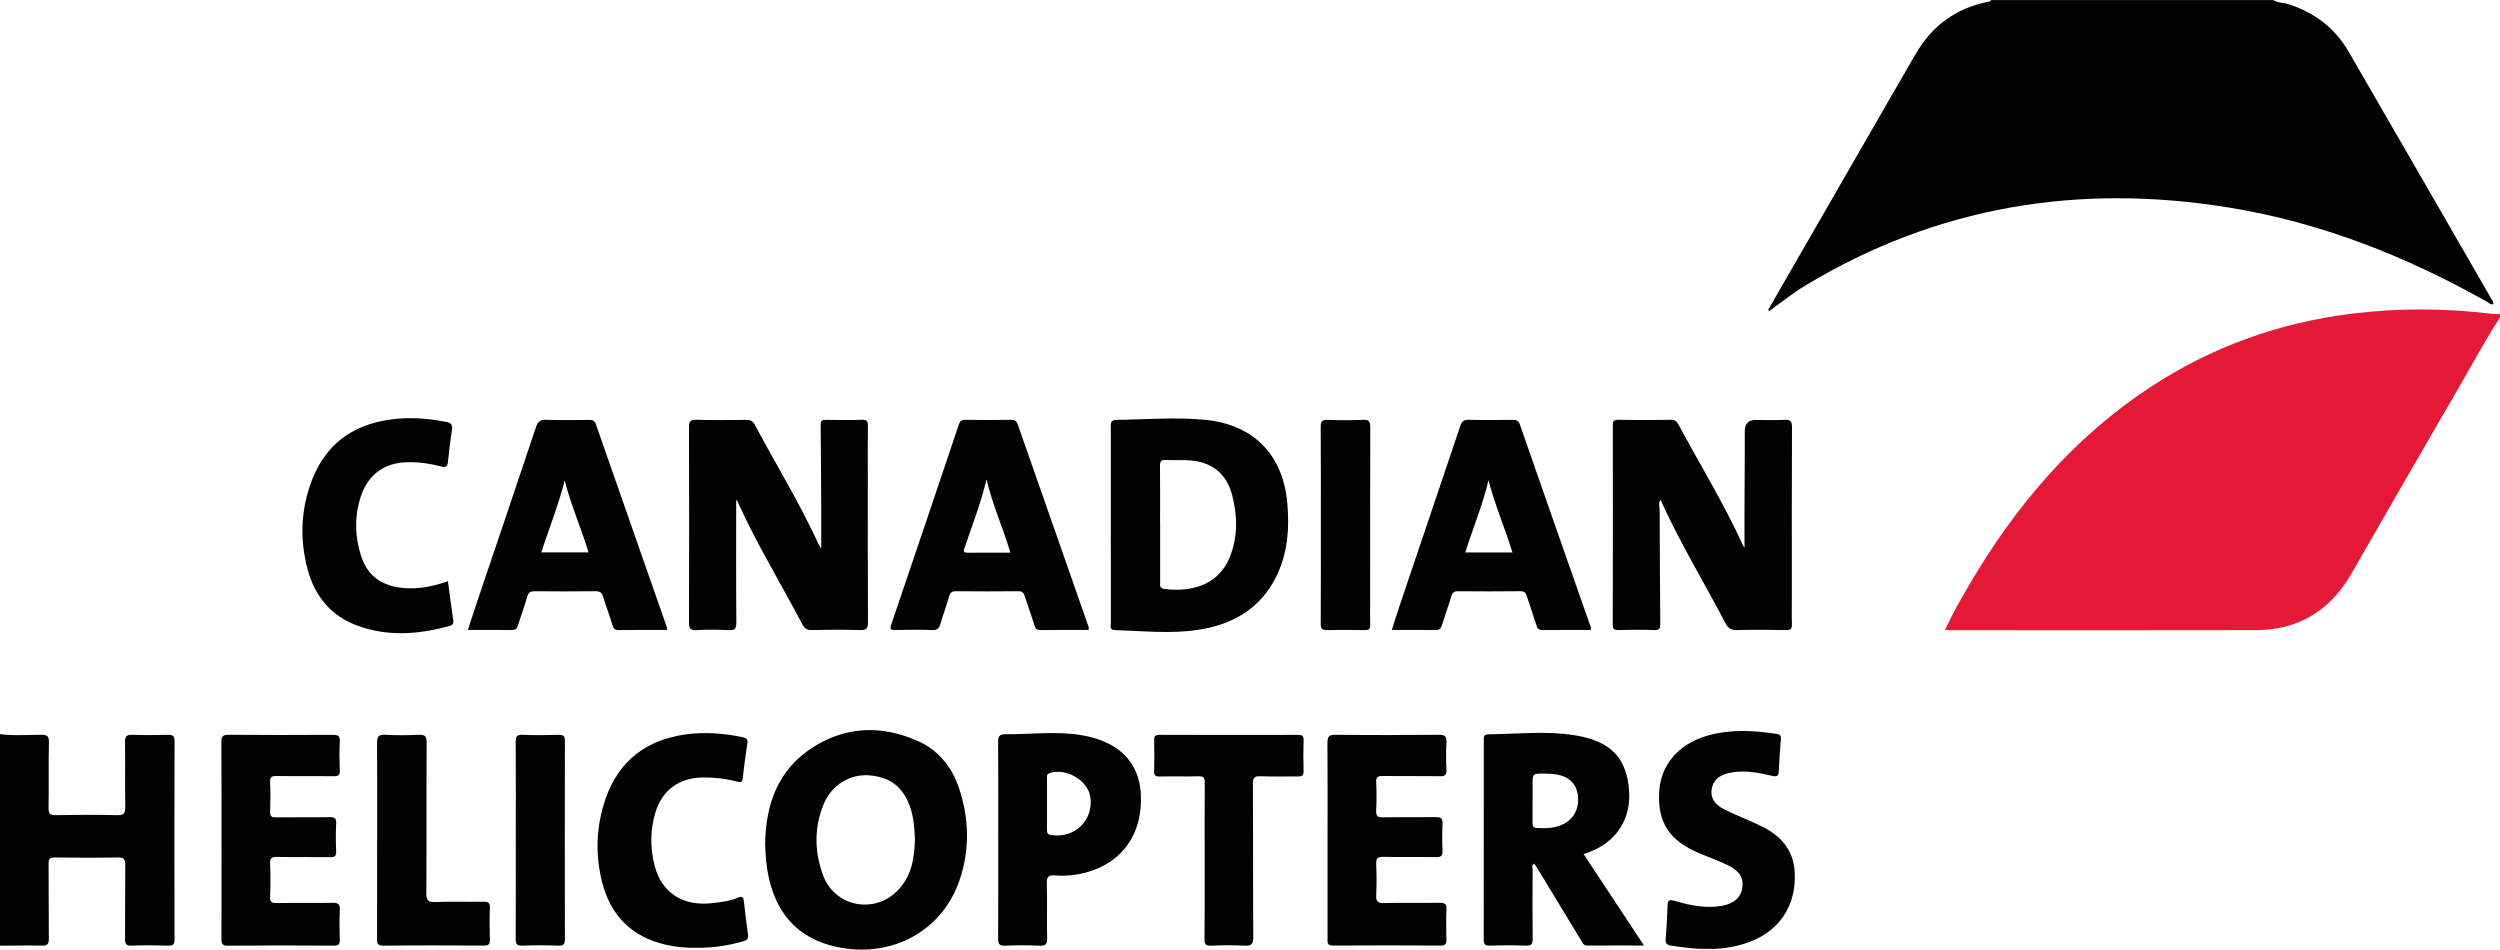
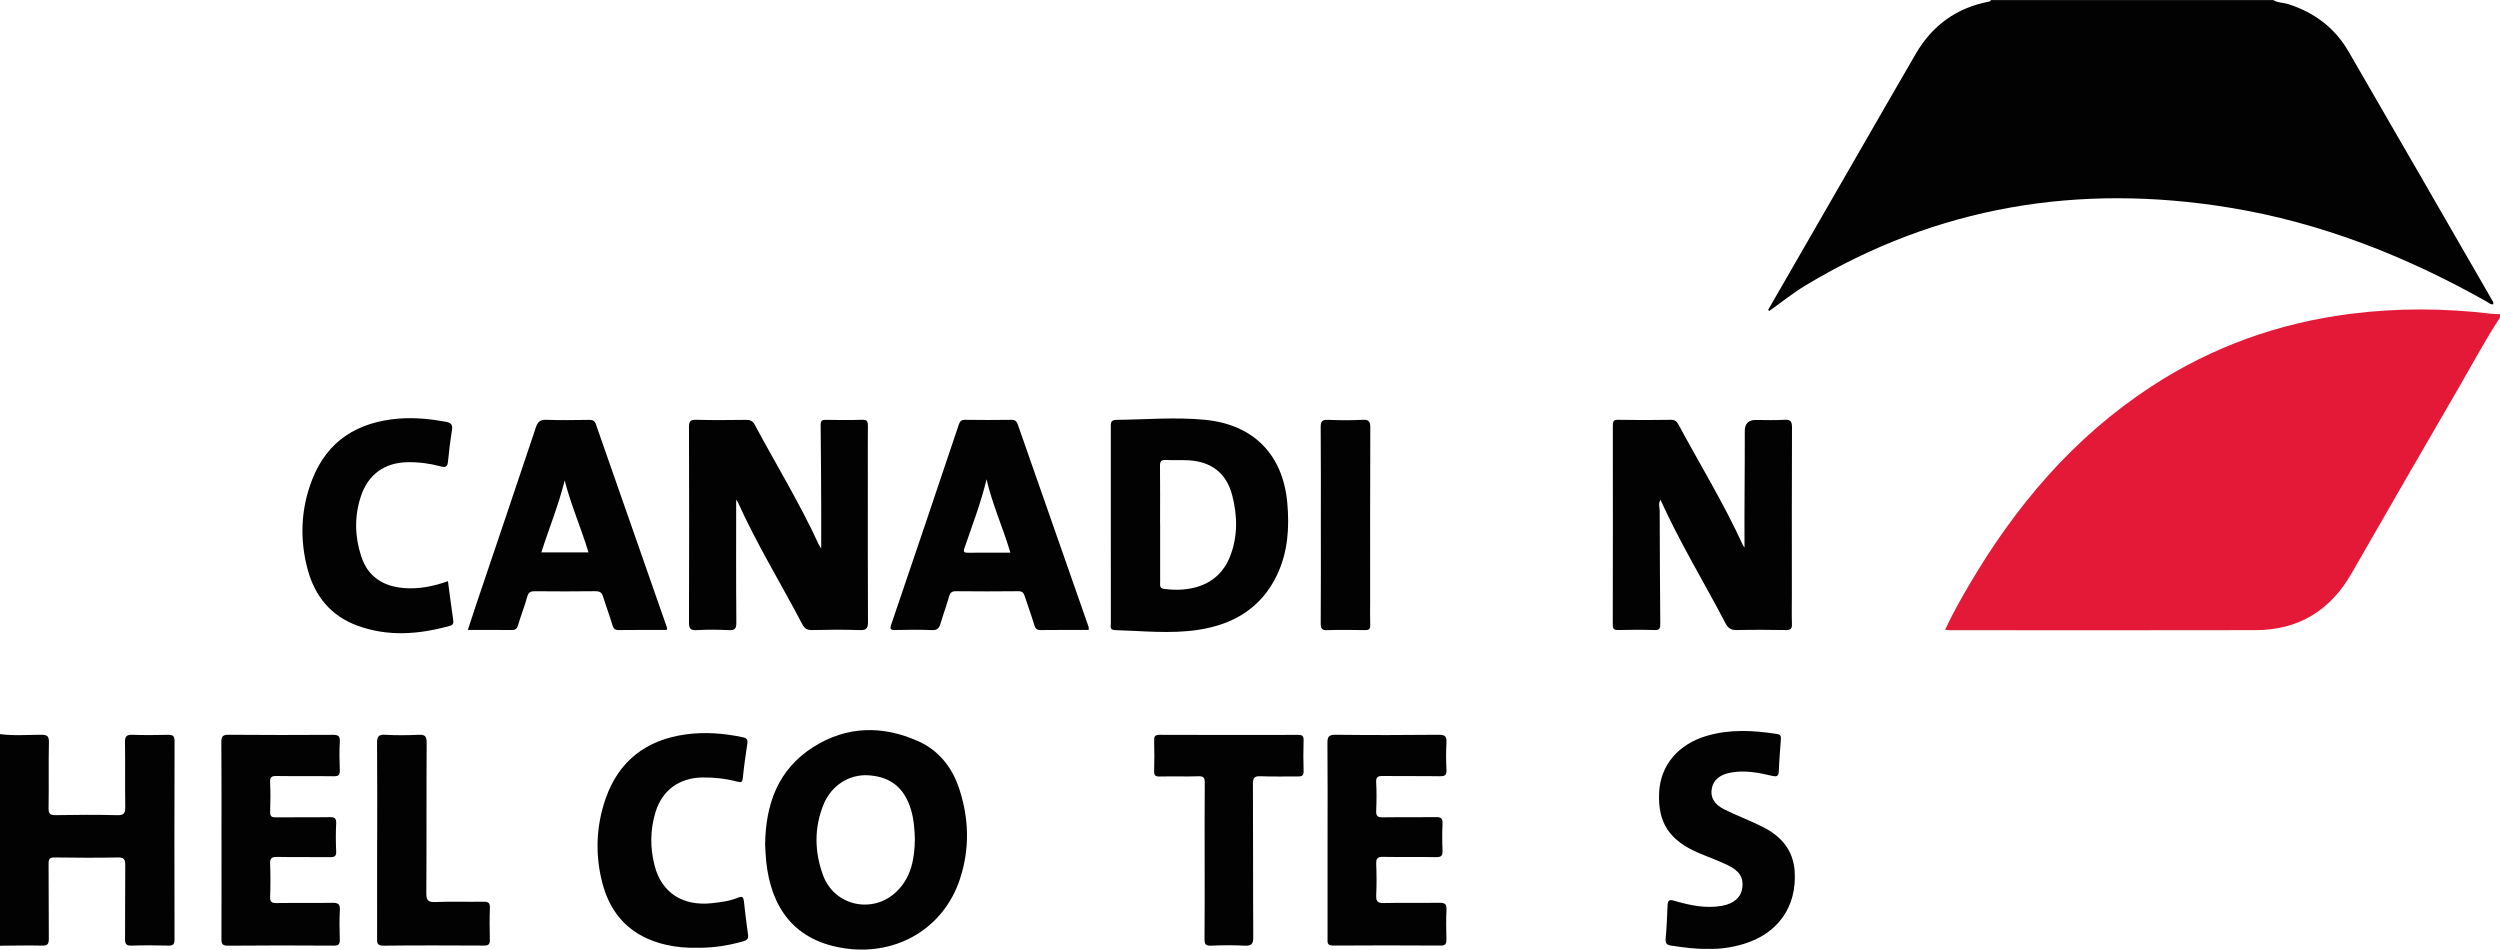
<svg xmlns="http://www.w3.org/2000/svg" id="Layer_2" viewBox="0 0 836.08 317.59">
  <defs>
    <style>.cls-1{fill:#020202;}.cls-1,.cls-2{stroke-width:0px;}.cls-2{fill:#e41937;}</style>
  </defs>
  <g id="Layer_1-2">
    <path class="cls-1" d="M760.23,0c1.49.97,3.29.83,4.92,1.34,8.75,2.76,15.66,7.92,20.26,15.86,16.01,27.61,31.93,55.28,47.88,82.93.26.46.72.87.52,1.63-.88.19-1.49-.5-2.14-.87-26.96-15.19-55.4-26.44-86.04-31.45-50.33-8.23-97.81-.52-141.81,26.02-4.24,2.56-8.09,5.67-12.12,8.53-.12-.12-.25-.23-.39-.33,13.26-23.02,26.52-46.05,39.78-69.07,3.21-5.57,6.43-11.14,9.67-16.7,5.48-9.4,13.54-15.23,24.24-17.32.38-.07.73-.11.82-.56h94.4Z" />
    <path class="cls-2" d="M836.08,106.18c-5.06,7.74-9.39,15.9-14.03,23.88-11.92,20.53-23.8,41.08-35.6,61.68-7.13,12.45-17.75,18.96-32.09,19-34.08.08-68.17.03-102.25.02-.44,0-.87-.08-1.61-.16,2.42-5.2,5.12-9.97,7.88-14.7,15.56-26.6,35.04-49.62,61.06-66.63,20.29-13.26,42.51-21.24,66.55-24.3,15.78-2.01,31.53-1.92,47.3-.03.92.11,1.86.08,2.8.12v1.12Z" />
    <path class="cls-1" d="M583.42,183.14c-.08-13.04.12-26,.09-38.97q0-3.72,3.64-3.72c3.18,0,6.37.15,9.54-.05,2.15-.14,2.62.52,2.61,2.61-.09,18.71-.05,37.43-.05,56.14,0,3.18-.08,6.37.03,9.54.06,1.61-.47,2.05-2.05,2.02-5.43-.09-10.86-.12-16.28,0-1.9.05-2.97-.5-3.88-2.24-7.15-13.7-15.23-26.91-21.75-41.33-.82,1.33-.28,2.5-.27,3.58.04,12.63.09,25.26.2,37.89.01,1.48-.2,2.16-1.92,2.1-4.02-.13-8.05-.1-12.07-.01-1.4.03-1.91-.28-1.9-1.82.05-22.18.04-44.35.02-66.53,0-1.32.14-1.98,1.77-1.95,5.89.11,11.79.09,17.69,0,1.36-.02,1.94.55,2.52,1.63,7.19,13.39,15.17,26.35,21.48,40.21.14.32.38.59.57.89Z" />
    <path class="cls-1" d="M246.2,167.14c0,13.92-.06,27.48.06,41.04.02,2.17-.59,2.65-2.63,2.55-3.55-.17-7.12-.2-10.66,0-2.22.13-2.55-.67-2.55-2.67.07-21.71.07-43.43,0-65.14,0-1.88.33-2.59,2.4-2.53,5.52.16,11.04.09,16.57.03,1.43-.02,2.3.26,3.06,1.68,7.12,13.33,15.05,26.22,21.35,39.98.14.3.35.57.84,1.36,0-4.82.02-9.05,0-13.28-.04-9.36-.08-18.71-.19-28.07-.02-1.43.53-1.7,1.81-1.68,4.02.06,8.05.12,12.07-.02,1.76-.06,1.93.71,1.92,2.15-.06,5.24-.02,10.48-.02,15.72,0,16.57-.04,33.13.05,49.7.01,2.18-.51,2.84-2.74,2.76-5.33-.18-10.67-.13-16-.01-1.62.03-2.47-.49-3.21-1.91-7.15-13.63-15.21-26.77-21.55-40.82-.1-.21-.26-.4-.56-.86Z" />
    <path class="cls-1" d="M371.49,175.55c0-10.86,0-21.72,0-32.57,0-1.36-.19-2.54,1.88-2.56,9.9-.11,19.8-.99,29.71-.01,16.13,1.59,25.98,11.61,27.43,27.76.75,8.33.21,16.44-3.42,24.1-5.29,11.13-14.66,16.6-26.43,18.38-9.22,1.39-18.48.35-27.73.08-1.97-.06-1.41-1.32-1.42-2.31-.03-10.95-.02-21.9-.02-32.85ZM387.99,175.27c0,6.45,0,12.9,0,19.36,0,.98-.3,2.09,1.27,2.31,7.86,1.07,17.97-.46,22.05-10.7,2.7-6.75,2.56-13.73.77-20.63-1.9-7.34-6.94-11.24-14.58-11.67-2.52-.14-5.05.02-7.57-.11-1.65-.09-2.01.56-1.99,2.1.08,6.45.03,12.9.03,19.36Z" />
    <path class="cls-1" d="M222.98,210.68c-5.35,0-10.68-.04-16.02.03-1.27.02-1.76-.42-2.12-1.6-.97-3.22-2.16-6.37-3.15-9.58-.42-1.38-1.11-1.82-2.57-1.81-6.74.09-13.48.07-20.23.01-1.41-.01-2.13.28-2.55,1.81-.89,3.23-2.15,6.36-3.1,9.57-.36,1.23-.89,1.61-2.12,1.59-4.77-.06-9.54-.03-14.66-.03.99-3.03,1.89-5.85,2.84-8.64,6.65-19.71,13.35-39.41,19.93-59.15.64-1.93,1.5-2.55,3.5-2.48,4.77.16,9.55.09,14.33.02,1.19-.02,1.82.27,2.23,1.47,7.92,22.72,15.88,45.43,23.82,68.15.03.08-.03.18-.12.64ZM188.85,160.67c-2.03,8.22-5.24,16-7.81,24.06h15.77c-2.46-8.16-5.88-15.84-7.96-24.06Z" />
    <path class="cls-1" d="M364.11,210.68c-5.41,0-10.74-.04-16.07.03-1.25.01-1.75-.4-2.11-1.61-.99-3.3-2.2-6.53-3.26-9.81-.36-1.12-.88-1.59-2.16-1.57-6.92.08-13.84.07-20.77,0-1.36-.01-1.96.41-2.33,1.74-.86,3.04-1.97,6.02-2.86,9.05-.44,1.5-1.02,2.29-2.83,2.21-4.11-.17-8.23-.11-12.35-.03-1.65.03-1.81-.39-1.29-1.91,7.57-22.23,15.09-44.48,22.56-66.75.39-1.17.82-1.64,2.09-1.63,5.14.07,10.29.08,15.43,0,1.25-.02,1.81.39,2.21,1.53,7.89,22.61,15.81,45.21,23.72,67.81.06.16,0,.36,0,.92ZM337.9,184.83c-2.47-8.37-6.03-16.15-7.97-24.53-1.89,7.93-4.82,15.48-7.43,23.13-.4,1.17.02,1.43,1.14,1.42,4.67-.04,9.34-.02,14.26-.02Z" />
-     <path class="cls-1" d="M531.99,210.68c-5.37,0-10.7-.04-16.03.03-1.27.02-1.77-.42-2.13-1.6-1.01-3.3-2.19-6.55-3.24-9.83-.36-1.12-.88-1.58-2.17-1.56-6.92.08-13.85.07-20.77.01-1.36-.01-1.93.41-2.31,1.75-.92,3.23-2.15,6.36-3.1,9.58-.35,1.21-.85,1.66-2.11,1.64-4.77-.06-9.54-.03-14.67-.03.93-2.9,1.77-5.62,2.68-8.31,6.74-19.95,13.5-39.89,20.2-59.86.53-1.58,1.22-2.15,2.92-2.11,4.86.12,9.73.07,14.59.03,1.22-.01,1.97.17,2.45,1.55,7.89,22.71,15.86,45.39,23.81,68.08.03.08-.03.18-.11.61ZM497.79,160.57c-1.87,8.29-5.24,16.06-7.76,24.2h15.78c-2.49-8.18-5.89-15.94-8.02-24.2Z" />
    <path class="cls-1" d="M149.81,194.35c.59,4.43,1.12,8.7,1.75,12.95.17,1.11,0,1.69-1.17,2.02-10.3,2.86-20.63,3.67-30.86-.08-8.83-3.24-14.21-9.81-16.62-18.72-2.73-10.11-2.34-20.23,1.45-30.02,5.11-13.22,15.38-19.43,29.12-20.51,5.25-.41,10.46.12,15.63,1.07,1.68.31,2.35.93,2.05,2.76-.57,3.5-.99,7.04-1.34,10.57-.18,1.77-.84,2.02-2.5,1.57-3.61-.98-7.33-1.45-11.09-1.38-7.67.15-13.13,4.12-15.54,11.42-2.22,6.71-2.05,13.48.14,20.12,2.2,6.71,7.23,9.93,14.1,10.53,5.1.45,10.01-.55,14.87-2.28Z" />
    <path class="cls-1" d="M441.73,175.41c0-10.85.05-21.71-.05-32.56-.02-2,.54-2.52,2.48-2.44,3.83.16,7.68.19,11.51-.01,2.16-.12,2.61.55,2.6,2.63-.08,19.46-.05,38.92-.05,58.39,0,2.53-.07,5.06.03,7.58.05,1.38-.44,1.75-1.76,1.73-4.21-.07-8.42-.11-12.63.01-1.75.05-2.18-.46-2.17-2.19.08-11.04.04-22.08.04-33.12Z" />
    <path class="cls-1" d="M0,245.51c4.56.61,9.14.23,13.7.22,2.01,0,2.71.36,2.66,2.58-.17,7.29.02,14.6-.12,21.89-.04,2.01.55,2.45,2.48,2.41,6.83-.12,13.67-.16,20.49.01,2.32.06,2.72-.74,2.68-2.82-.12-7.2.03-14.41-.09-21.61-.04-2.03.63-2.52,2.54-2.45,3.93.14,7.86.11,11.79.01,1.64-.04,2.26.33,2.25,2.15-.07,22.08-.06,44.17-.01,66.25,0,1.55-.37,2.13-2.02,2.09-4.11-.11-8.24-.13-12.35,0-1.78.06-2.2-.54-2.18-2.22.08-8.23-.02-16.47.07-24.7.02-1.88-.38-2.6-2.43-2.56-7.02.13-14.04.11-21.06,0-1.74-.03-2.17.45-2.15,2.17.09,8.33-.01,16.66.08,24.98.02,1.82-.44,2.38-2.31,2.33-4.67-.11-9.35.01-14.03.04,0-23.6,0-47.19,0-70.79Z" />
    <path class="cls-1" d="M255.88,282.46c.16-13.43,4.25-25.11,16.12-32.63,11.2-7.09,23.17-7.29,35.12-1.93,6.81,3.06,11.25,8.67,13.6,15.66,3.39,10.11,3.66,20.4.26,30.58-5.41,16.22-20.83,25.34-37.84,23.1-17.77-2.33-25.31-14.04-26.9-29.15-.2-1.86-.24-3.73-.36-5.65ZM305.97,280.71c-.11-3.33-.33-6.67-1.31-9.93-2.2-7.26-6.7-10.96-14.11-11.49-6.48-.46-12.55,3.34-15.17,9.85-3.14,7.79-2.98,15.75-.13,23.55,3.76,10.3,16.65,13.12,24.56,5.51,4.96-4.78,6.03-10.95,6.16-17.5Z" />
-     <path class="cls-1" d="M549.82,316.21c-6.67,0-12.81-.03-18.95.02-1.37.01-1.66-1.01-2.17-1.85-4.7-7.73-9.39-15.48-14.09-23.22-.48-.78-.98-1.55-1.48-2.33-1.05.55-.57,1.39-.57,2.03-.04,7.67-.08,15.34.01,23.01.02,1.77-.34,2.46-2.28,2.38-4.02-.16-8.05-.12-12.07-.01-1.64.04-2.02-.53-2.02-2.09.04-22.17.03-44.34.03-66.51,0-1.04-.17-2.05,1.46-2.06,9.71-.09,19.47-1.25,29.11.34,12.02,1.99,17.34,7.62,18.04,18.9.49,7.79-3.07,17.04-15.23,20.82,6.67,10.1,13.31,20.14,20.2,30.57ZM512.53,267.89c0,2.43,0,4.87,0,7.3,0,.91.07,1.62,1.29,1.7,3.12.2,6.19.13,9.05-1.3,3.74-1.87,5.49-5.71,4.73-10.17-.61-3.57-3.26-5.91-7.45-6.48-1.29-.17-2.61-.21-3.91-.22-3.69-.01-3.69,0-3.69,3.54,0,1.87,0,3.75,0,5.62Z" />
-     <path class="cls-1" d="M333.85,280.8c0-10.85.05-21.7-.05-32.54-.02-2.04.43-2.73,2.61-2.71,8.49.06,17.01-1.11,25.46.34,12.25,2.11,19.05,8.98,19.65,19.5.74,12.92-5.67,22.57-17.39,26.13-3.7,1.13-7.52,1.53-11.36,1.25-2.05-.14-2.74.39-2.68,2.58.16,6.07-.02,12.16.1,18.23.04,1.98-.29,2.82-2.55,2.7-3.82-.22-7.67-.16-11.5-.02-1.86.07-2.35-.51-2.34-2.35.08-11.03.04-22.07.04-33.11ZM350.15,268.7c0,2.9.01,5.8,0,8.69,0,.99,0,1.66,1.37,1.88,7.92,1.25,14.39-5.07,13.09-12.91-.9-5.46-8.07-9.59-13.52-7.84-1.17.37-.93,1.24-.94,2.03-.02,2.71,0,5.42,0,8.13Z" />
    <path class="cls-1" d="M443.98,280.89c0-10.76.05-21.53-.04-32.29-.02-2.07.34-2.9,2.69-2.87,11.51.13,23.03.12,34.54,0,2.19-.02,2.69.66,2.57,2.7-.17,2.98-.15,5.99,0,8.98.09,1.75-.43,2.21-2.17,2.19-6.36-.1-12.73,0-19.1-.08-1.64-.02-2.33.28-2.23,2.12.17,3.17.15,6.37,0,9.54-.08,1.81.59,2.19,2.26,2.16,5.9-.09,11.8.02,17.69-.07,1.69-.03,2.32.4,2.24,2.18-.14,2.99-.14,5.99,0,8.98.07,1.7-.39,2.26-2.17,2.22-5.9-.11-11.8.03-17.69-.09-1.89-.04-2.39.55-2.32,2.37.14,3.46.17,6.93,0,10.39-.1,2.07.43,2.74,2.6,2.69,6.17-.16,12.36,0,18.53-.09,1.78-.03,2.47.39,2.37,2.32-.17,3.27-.1,6.55-.02,9.82.04,1.46-.2,2.18-1.94,2.17-11.98-.07-23.96-.09-35.95,0-2.16.02-1.86-1.21-1.86-2.51,0-10.95,0-21.9,0-32.85Z" />
    <path class="cls-1" d="M74.07,280.91c0-10.86.04-21.72-.04-32.58-.01-1.81.24-2.62,2.37-2.6,11.61.11,23.22.08,34.84.02,1.72,0,2.53.27,2.41,2.27-.19,3.17-.14,6.37-.01,9.55.06,1.58-.39,2.05-2,2.03-6.37-.09-12.74.02-19.1-.08-1.66-.03-2.3.29-2.21,2.12.17,3.27.12,6.55.02,9.83-.05,1.48.42,1.9,1.89,1.88,5.99-.08,11.99.03,17.98-.07,1.69-.03,2.3.36,2.21,2.15-.16,3.08-.14,6.18,0,9.27.08,1.68-.55,1.98-2.07,1.96-5.9-.08-11.8.04-17.7-.08-1.87-.04-2.4.5-2.32,2.35.14,3.65.15,7.31,0,10.95-.07,1.81.57,2.16,2.23,2.13,6.18-.09,12.36.03,18.54-.08,1.87-.03,2.67.33,2.55,2.41-.18,3.27-.12,6.55-.02,9.83.05,1.56-.36,2.09-2.01,2.08-11.8-.07-23.6-.1-35.4.02-2.12.02-2.18-.9-2.17-2.49.04-10.95.02-21.91.02-32.87Z" />
    <path class="cls-1" d="M571.11,317.34c-4.31.07-8.28-.52-12.25-1.1-1.47-.21-1.96-.79-1.81-2.38.35-3.72.48-7.45.64-11.19.07-1.6.64-1.9,2.19-1.44,5.22,1.52,10.52,2.69,16.01,1.7,4.05-.73,6.39-2.87,6.8-6.04.44-3.38-.94-5.68-4.93-7.58-3.02-1.44-6.19-2.58-9.28-3.88-10.14-4.25-14.11-10.21-13.61-20.42.44-9.11,6.39-16.14,16.03-18.95,7.73-2.25,15.51-1.81,23.34-.6,1.34.21,1.42.81,1.34,1.86-.26,3.54-.56,7.08-.69,10.62-.06,1.81-.87,1.86-2.29,1.52-4.46-1.07-8.95-1.91-13.58-1.12-3.71.64-5.94,2.39-6.51,5.22-.6,2.95.6,5.34,4.16,7.13,4.24,2.13,8.73,3.76,12.96,5.91,6,3.05,10.08,7.66,10.56,14.75.8,11.86-5.58,20.92-17.16,24.37-3.97,1.18-8.03,1.74-11.9,1.61Z" />
    <path class="cls-1" d="M232.98,316.95c-3.25.1-6.77-.19-10.26-.99-11.42-2.61-18.52-9.73-21.35-20.94-2.37-9.36-2-18.77,1.16-27.9,4.41-12.72,13.67-19.71,26.85-21.52,6.34-.87,12.67-.37,18.95.94,1.47.3,1.8.86,1.59,2.25-.57,3.79-1.12,7.58-1.5,11.39-.15,1.49-.56,1.56-1.88,1.22-3.81-.99-7.69-1.45-11.65-1.39-7.71.13-13.41,4.21-15.67,11.6-1.81,5.95-1.84,12.01-.27,17.99,2.36,9.01,9.42,13.52,19.16,12.45,2.97-.33,5.96-.69,8.74-1.86,1.43-.6,1.79-.06,1.93,1.2.43,3.71.83,7.43,1.38,11.13.22,1.48-.37,1.94-1.65,2.3-4.98,1.4-10.02,2.23-15.52,2.13Z" />
    <path class="cls-1" d="M402.87,287.94c0-8.7-.04-17.41.04-26.11.02-1.67-.33-2.28-2.14-2.22-4.3.14-8.61-.02-12.92.08-1.48.03-1.92-.38-1.87-1.87.11-3.37.09-6.74,0-10.11-.03-1.38.23-1.97,1.82-1.96,15.45.06,30.89.05,46.34.02,1.25,0,1.86.28,1.82,1.71-.09,3.46-.11,6.93,0,10.39.05,1.6-.64,1.83-1.99,1.81-4.12-.06-8.24.11-12.35-.08-2.16-.1-2.61.57-2.6,2.64.09,17.03,0,34.07.11,51.1.01,2.33-.58,3.05-2.92,2.92-3.73-.2-7.49-.16-11.23,0-1.8.07-2.16-.53-2.15-2.21.08-8.7.04-17.41.04-26.11Z" />
    <path class="cls-1" d="M126.14,280.86c0-10.76.05-21.51-.04-32.27-.02-2.08.33-3,2.71-2.86,3.73.22,7.48.17,11.22.01,2.05-.09,2.68.43,2.66,2.6-.1,16.74,0,33.49-.11,50.23-.02,2.39.44,3.21,3.01,3.1,5.32-.23,10.66-.01,15.99-.11,1.64-.03,2.34.28,2.26,2.12-.15,3.55-.1,7.11-.02,10.66.04,1.48-.47,1.9-1.93,1.89-11.23-.05-22.45-.1-33.68.03-2.23.02-2.1-1.09-2.1-2.58.02-10.94.01-21.89.01-32.83Z" />
-     <path class="cls-1" d="M172.5,281.05c0-10.94.05-21.88-.04-32.83-.02-1.9.38-2.57,2.41-2.48,4.01.18,8.04.13,12.06.01,1.64-.05,2,.53,1.99,2.07-.04,22.07-.05,44.14,0,66.21,0,1.67-.36,2.28-2.15,2.22-4.02-.14-8.05-.16-12.06,0-1.97.08-2.26-.66-2.25-2.39.07-10.94.04-21.88.04-32.83Z" />
  </g>
</svg>